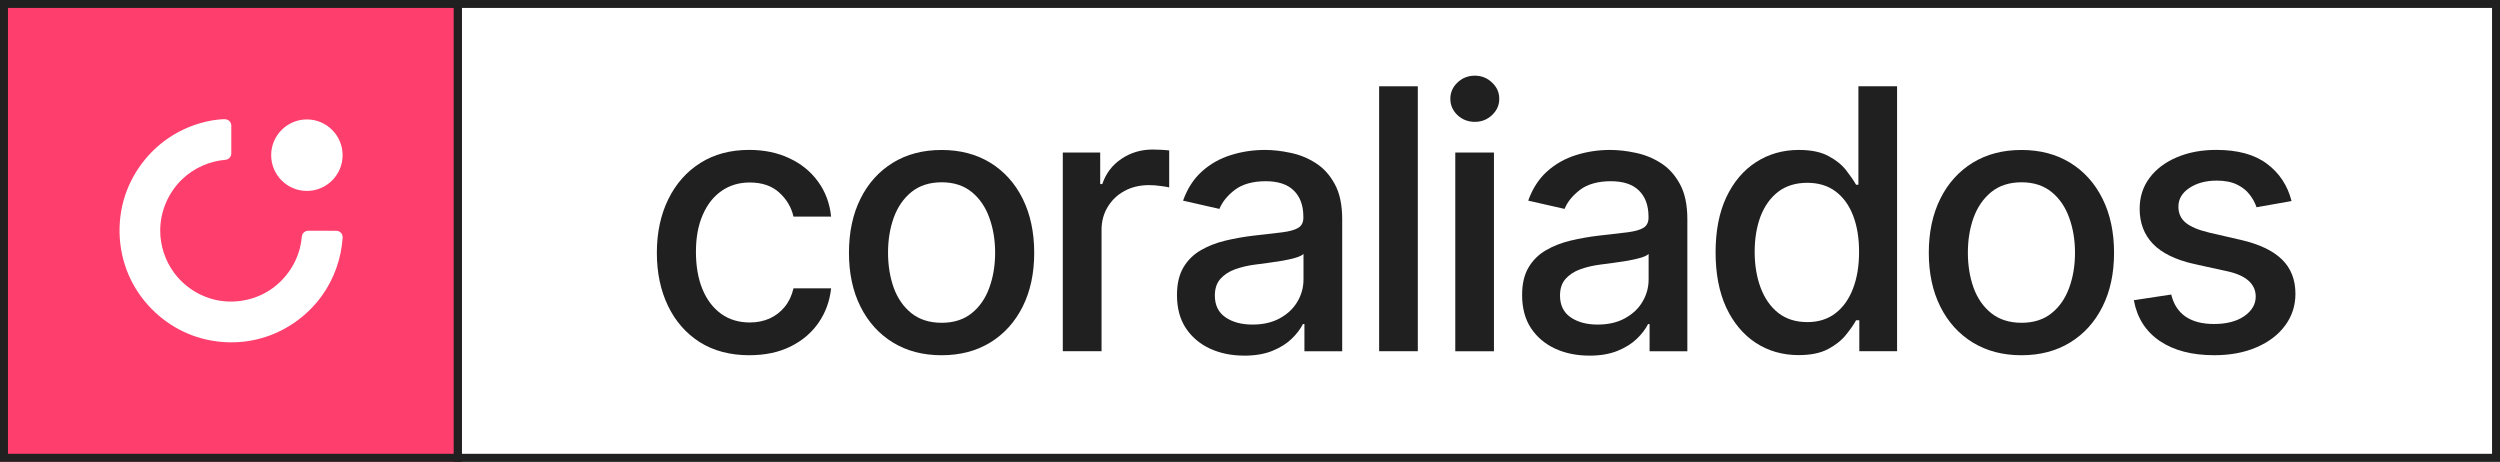
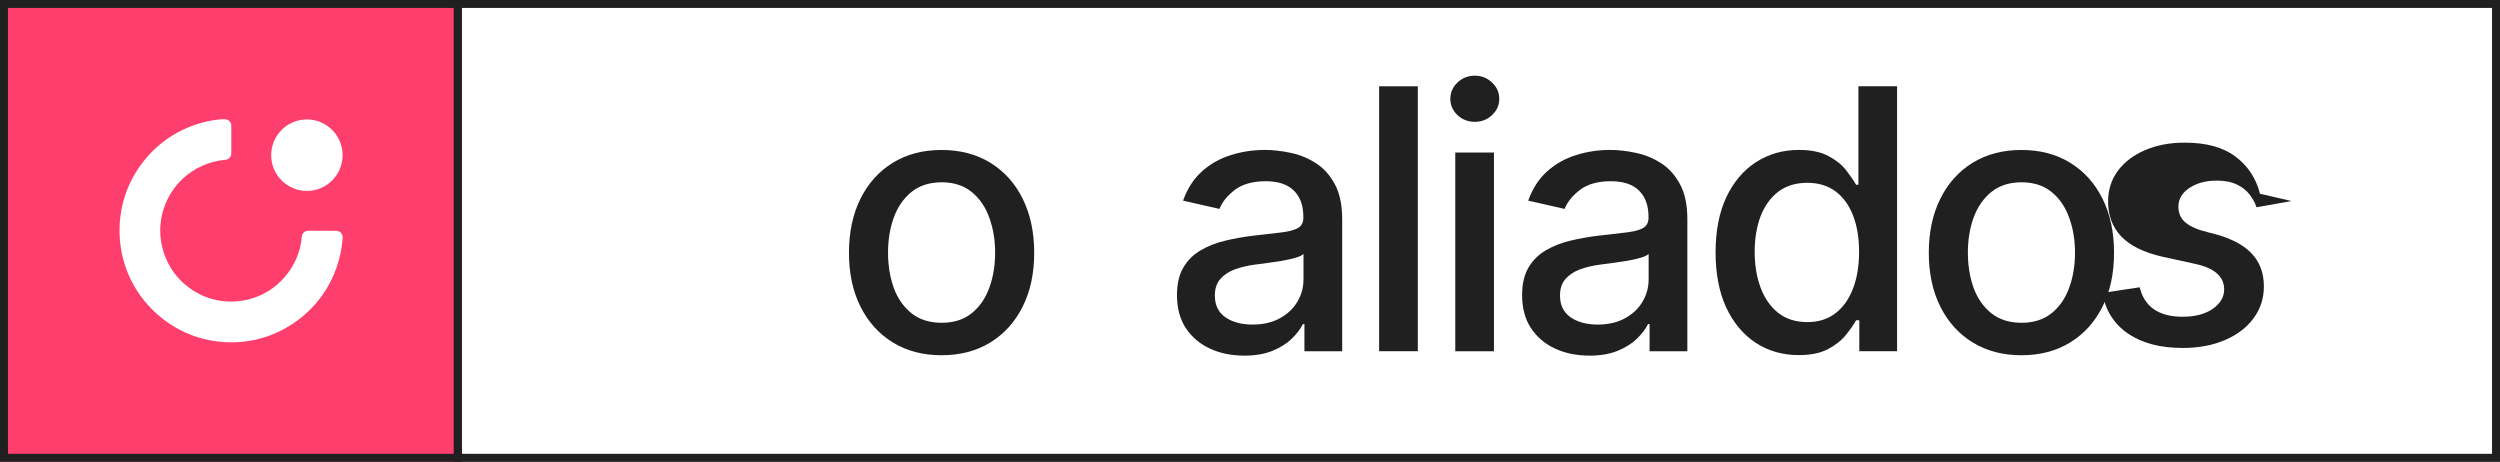
<svg xmlns="http://www.w3.org/2000/svg" id="Camada_2" viewBox="0 0 744 137.43">
  <rect x="0" y="0" width="744" height="137.43" fill="#333333" stroke="none" />
  <defs>
    <style>.cls-1,.cls-2{fill:#fff;}.cls-3{fill:#fe3e6d;}.cls-4,.cls-5{fill:#202020;}.cls-5,.cls-2{fill-rule:evenodd;}</style>
  </defs>
  <g id="Camada_1-2">
    <g>
      <rect class="cls-1" width="744" height="137.34" />
      <path class="cls-3" d="M0,0H137.43V137.43H0V0Z" />
      <path class="cls-5" d="M135.06,2.37H2.37V135.06H135.06V2.37ZM0,0V137.43H137.43V0H0Z" />
      <path class="cls-5" d="M741.63,2.37H137.43V135.06H741.63V2.37ZM135.06,0V137.43H744V0H135.06Z" />
      <path class="cls-2" d="M66.81,35.47c-1.28,.02-2.83,.22-3.61,.35-4.69,.81-9.21,2.62-13.15,5.32-5.99,4.1-10.6,10.23-12.86,17.14-2.65,8.13-2.02,17.24,1.71,24.89,3.54,7.27,9.81,13.16,17.28,16.23,6.29,2.58,13.33,3.16,19.91,1.68,8.02-1.8,15.2-6.66,19.89-13.32,3.52-4.99,5.6-10.97,5.99-17.06,.03-.52-.15-1.04-.51-1.42-.36-.38-.86-.6-1.39-.6h-.35c-2.32,0-5.86-.01-8-.01-.99,0-1.82,.76-1.9,1.75-.1,1.13-.28,2.26-.56,3.36-1.28,5.11-4.57,9.7-9,12.58-4.51,2.93-10.14,4.02-15.41,3.03-5.27-.99-10.03-4.06-13.15-8.36-2.6-3.58-4.03-8.01-4.02-12.44,0-5.75,2.46-11.39,6.62-15.33,3.46-3.27,8.02-5.3,12.78-5.7,.99-.08,1.75-.91,1.75-1.9v-.58c0-2.25,0-5.58,0-7.7,0-.53-.22-1.03-.6-1.39-.39-.36-.9-.52-1.43-.51Zm35.15,10.71c0-5.87-4.77-10.64-10.63-10.64s-10.63,4.77-10.63,10.64,4.76,10.64,10.63,10.64,10.63-4.77,10.63-10.64Z" />
-       <path class="cls-4" d="M223.04,105.72c-5.72,0-10.65-1.3-14.78-3.89-4.11-2.62-7.26-6.22-9.47-10.82-2.21-4.59-3.31-9.86-3.31-15.79s1.13-11.31,3.39-15.9c2.26-4.62,5.44-8.23,9.55-10.82,4.11-2.59,8.95-3.89,14.51-3.89,4.49,0,8.5,.83,12.01,2.5,3.52,1.64,6.35,3.95,8.51,6.93,2.18,2.98,3.48,6.46,3.89,10.43h-11.2c-.62-2.77-2.03-5.16-4.24-7.16-2.18-2-5.11-3-8.78-3-3.21,0-6.02,.85-8.43,2.54-2.39,1.67-4.25,4.06-5.58,7.16-1.34,3.08-2,6.72-2,10.93s.65,8.03,1.96,11.17c1.31,3.13,3.16,5.56,5.54,7.28,2.41,1.72,5.25,2.58,8.51,2.58,2.18,0,4.16-.4,5.93-1.19,1.8-.82,3.3-1.99,4.51-3.5,1.23-1.51,2.09-3.34,2.58-5.47h11.2c-.41,3.82-1.66,7.24-3.74,10.24-2.08,3-4.86,5.36-8.35,7.08-3.47,1.72-7.53,2.58-12.21,2.58Z" />
      <path class="cls-4" d="M280.21,105.72c-5.54,0-10.38-1.27-14.51-3.81-4.13-2.54-7.34-6.1-9.62-10.66-2.29-4.57-3.43-9.91-3.43-16.02s1.14-11.5,3.43-16.09c2.28-4.59,5.49-8.16,9.62-10.7,4.13-2.54,8.97-3.81,14.51-3.81s10.38,1.27,14.52,3.81c4.13,2.54,7.34,6.11,9.62,10.7,2.28,4.59,3.43,9.96,3.43,16.09s-1.14,11.45-3.43,16.02-5.49,8.12-9.62,10.66c-4.13,2.54-8.97,3.81-14.52,3.81Zm.04-9.66c3.59,0,6.57-.95,8.93-2.85,2.36-1.9,4.11-4.43,5.24-7.58,1.15-3.16,1.73-6.63,1.73-10.43s-.58-7.24-1.73-10.4c-1.13-3.18-2.88-5.74-5.24-7.66-2.36-1.92-5.34-2.89-8.93-2.89s-6.62,.96-9.01,2.89c-2.36,1.93-4.12,4.48-5.27,7.66-1.13,3.16-1.69,6.62-1.69,10.4s.57,7.28,1.69,10.43c1.15,3.16,2.91,5.69,5.27,7.58,2.39,1.9,5.39,2.85,9.01,2.85Z" />
-       <path class="cls-4" d="M316.29,104.52V45.39h11.13v9.39h.62c1.08-3.18,2.98-5.69,5.7-7.51,2.75-1.85,5.85-2.77,9.32-2.77,.72,0,1.57,.03,2.54,.08,1,.05,1.78,.12,2.35,.19v11.01c-.46-.13-1.28-.27-2.46-.42-1.18-.18-2.36-.27-3.54-.27-2.72,0-5.15,.58-7.28,1.73-2.1,1.13-3.77,2.71-5,4.74-1.23,2-1.85,4.29-1.85,6.85v36.11h-11.51Z" />
      <path class="cls-4" d="M370.25,105.83c-3.75,0-7.14-.69-10.16-2.08-3.03-1.41-5.43-3.45-7.2-6.12-1.75-2.67-2.62-5.94-2.62-9.82,0-3.34,.64-6.08,1.92-8.24,1.28-2.16,3.01-3.86,5.2-5.12,2.18-1.26,4.62-2.21,7.32-2.85,2.7-.64,5.44-1.13,8.24-1.46,3.54-.41,6.42-.74,8.62-1,2.21-.28,3.81-.73,4.81-1.35,1-.62,1.5-1.62,1.5-3v-.27c0-3.36-.95-5.97-2.85-7.82-1.87-1.85-4.67-2.77-8.39-2.77s-6.93,.86-9.16,2.58c-2.21,1.69-3.73,3.58-4.58,5.66l-10.82-2.46c1.28-3.59,3.16-6.49,5.62-8.7,2.49-2.23,5.35-3.85,8.59-4.85,3.23-1.03,6.63-1.54,10.2-1.54,2.36,0,4.86,.28,7.51,.85,2.67,.54,5.16,1.54,7.47,3,2.34,1.46,4.25,3.55,5.74,6.28,1.49,2.69,2.23,6.2,2.23,10.51v39.27h-11.24v-8.08h-.46c-.74,1.49-1.86,2.95-3.35,4.39-1.49,1.44-3.4,2.63-5.74,3.58-2.34,.95-5.13,1.42-8.39,1.42Zm2.5-9.24c3.18,0,5.9-.63,8.16-1.89,2.28-1.26,4.02-2.9,5.2-4.93,1.21-2.05,1.81-4.25,1.81-6.58v-7.62c-.41,.41-1.21,.8-2.39,1.15-1.15,.33-2.48,.63-3.97,.89-1.49,.23-2.94,.45-4.35,.65-1.41,.18-2.59,.33-3.54,.46-2.23,.28-4.27,.76-6.12,1.42-1.82,.67-3.29,1.63-4.39,2.89-1.08,1.23-1.62,2.87-1.62,4.93,0,2.85,1.05,5.01,3.16,6.47,2.11,1.44,4.79,2.16,8.05,2.16Z" />
      <path class="cls-4" d="M421.94,25.68V104.52h-11.51V25.68h11.51Z" />
      <path class="cls-4" d="M433.09,104.52V45.39h11.51v59.14h-11.51Zm5.81-68.26c-2,0-3.72-.67-5.16-2-1.41-1.36-2.12-2.98-2.12-4.85s.71-3.52,2.12-4.85c1.44-1.36,3.16-2.04,5.16-2.04s3.71,.68,5.12,2.04c1.44,1.33,2.16,2.95,2.16,4.85s-.72,3.49-2.16,4.85c-1.41,1.33-3.12,2-5.12,2Z" />
      <path class="cls-4" d="M472.96,105.83c-3.75,0-7.14-.69-10.16-2.08-3.03-1.41-5.43-3.45-7.2-6.12-1.74-2.67-2.62-5.94-2.62-9.82,0-3.34,.64-6.08,1.93-8.24,1.28-2.16,3.02-3.86,5.2-5.12,2.18-1.26,4.62-2.21,7.32-2.85,2.69-.64,5.44-1.13,8.24-1.46,3.54-.41,6.42-.74,8.62-1,2.21-.28,3.81-.73,4.81-1.35s1.5-1.62,1.5-3v-.27c0-3.36-.95-5.97-2.85-7.82-1.87-1.85-4.67-2.77-8.39-2.77s-6.93,.86-9.16,2.58c-2.21,1.69-3.74,3.58-4.58,5.66l-10.82-2.46c1.28-3.59,3.16-6.49,5.62-8.7,2.49-2.23,5.35-3.85,8.59-4.85,3.23-1.03,6.63-1.54,10.2-1.54,2.36,0,4.86,.28,7.51,.85,2.67,.54,5.16,1.54,7.47,3,2.34,1.46,4.25,3.55,5.74,6.28,1.49,2.69,2.23,6.2,2.23,10.51v39.27h-11.24v-8.08h-.46c-.74,1.49-1.86,2.95-3.35,4.39-1.49,1.44-3.4,2.63-5.74,3.58-2.34,.95-5.13,1.42-8.39,1.42Zm2.5-9.24c3.18,0,5.9-.63,8.16-1.89,2.29-1.26,4.02-2.9,5.2-4.93,1.21-2.05,1.81-4.25,1.81-6.58v-7.62c-.41,.41-1.21,.8-2.39,1.15-1.15,.33-2.48,.63-3.96,.89-1.49,.23-2.94,.45-4.35,.65-1.41,.18-2.59,.33-3.54,.46-2.23,.28-4.27,.76-6.12,1.42-1.82,.67-3.29,1.63-4.39,2.89-1.08,1.23-1.62,2.87-1.62,4.93,0,2.85,1.05,5.01,3.16,6.47,2.1,1.44,4.79,2.16,8.05,2.16Z" />
      <path class="cls-4" d="M535.28,105.68c-4.77,0-9.03-1.22-12.78-3.66-3.72-2.46-6.65-5.97-8.78-10.51-2.11-4.57-3.16-10.05-3.16-16.44s1.07-11.86,3.2-16.4c2.16-4.54,5.11-8.02,8.85-10.43,3.75-2.41,7.99-3.62,12.74-3.62,3.67,0,6.62,.62,8.85,1.85,2.26,1.21,4,2.62,5.24,4.24,1.26,1.62,2.23,3.04,2.93,4.27h.69V25.68h11.51V104.52h-11.24v-9.2h-.96c-.69,1.26-1.69,2.69-3,4.31-1.28,1.62-3.05,3.03-5.31,4.24-2.26,1.21-5.18,1.81-8.78,1.81Zm2.54-9.82c3.31,0,6.11-.87,8.39-2.62,2.31-1.77,4.05-4.22,5.24-7.35,1.21-3.13,1.81-6.78,1.81-10.93s-.59-7.7-1.77-10.78c-1.18-3.08-2.91-5.48-5.2-7.2s-5.11-2.58-8.47-2.58-6.35,.9-8.66,2.69-4.05,4.25-5.24,7.35c-1.16,3.11-1.73,6.61-1.73,10.51s.59,7.51,1.77,10.66c1.18,3.16,2.93,5.66,5.24,7.51,2.34,1.82,5.21,2.73,8.62,2.73Z" />
      <path class="cls-4" d="M601.58,105.72c-5.54,0-10.38-1.27-14.52-3.81-4.13-2.54-7.34-6.1-9.62-10.66s-3.43-9.91-3.43-16.02,1.14-11.5,3.43-16.09c2.28-4.59,5.49-8.16,9.62-10.7,4.13-2.54,8.97-3.81,14.52-3.81s10.38,1.27,14.51,3.81c4.13,2.54,7.34,6.11,9.62,10.7,2.29,4.59,3.43,9.96,3.43,16.09s-1.14,11.45-3.43,16.02c-2.28,4.57-5.49,8.12-9.62,10.66-4.13,2.54-8.97,3.81-14.51,3.81Zm.04-9.66c3.59,0,6.57-.95,8.93-2.85,2.36-1.9,4.11-4.43,5.24-7.58,1.16-3.16,1.73-6.63,1.73-10.43s-.58-7.24-1.73-10.4c-1.13-3.18-2.87-5.74-5.24-7.66-2.36-1.92-5.34-2.89-8.93-2.89s-6.62,.96-9.01,2.89c-2.36,1.93-4.12,4.48-5.28,7.66-1.13,3.16-1.69,6.62-1.69,10.4s.57,7.28,1.69,10.43c1.16,3.16,2.91,5.69,5.28,7.58,2.39,1.9,5.39,2.85,9.01,2.85Z" />
-       <path class="cls-4" d="M681.97,59.83l-10.43,1.85c-.44-1.33-1.13-2.61-2.08-3.81-.92-1.21-2.18-2.19-3.77-2.96s-3.58-1.16-5.97-1.16c-3.26,0-5.98,.73-8.16,2.19-2.18,1.44-3.27,3.3-3.27,5.58,0,1.98,.73,3.57,2.19,4.77,1.46,1.21,3.83,2.19,7.08,2.96l9.39,2.16c5.44,1.26,9.5,3.2,12.17,5.81,2.67,2.62,4,6.02,4,10.2,0,3.54-1.03,6.7-3.08,9.47-2.03,2.75-4.86,4.9-8.51,6.47-3.62,1.57-7.82,2.35-12.59,2.35-6.62,0-12.03-1.41-16.21-4.24-4.18-2.85-6.75-6.89-7.7-12.13l11.13-1.69c.69,2.9,2.12,5.09,4.27,6.58,2.16,1.46,4.97,2.19,8.43,2.19,3.77,0,6.79-.78,9.05-2.35,2.26-1.59,3.39-3.53,3.39-5.81,0-1.85-.69-3.4-2.08-4.66-1.36-1.26-3.45-2.21-6.28-2.85l-10.01-2.19c-5.52-1.26-9.6-3.26-12.24-6.01-2.62-2.75-3.93-6.22-3.93-10.43,0-3.49,.98-6.55,2.93-9.16,1.95-2.62,4.65-4.66,8.08-6.12,3.44-1.49,7.38-2.23,11.82-2.23,6.39,0,11.42,1.39,15.09,4.16,3.67,2.75,6.1,6.43,7.28,11.05Z" />
+       <path class="cls-4" d="M681.97,59.83l-10.43,1.85c-.44-1.33-1.13-2.61-2.08-3.81-.92-1.21-2.18-2.19-3.77-2.96s-3.58-1.16-5.97-1.16c-3.26,0-5.98,.73-8.16,2.19-2.18,1.44-3.27,3.3-3.27,5.58,0,1.98,.73,3.57,2.19,4.77,1.46,1.21,3.83,2.19,7.08,2.96c5.44,1.26,9.5,3.2,12.17,5.81,2.67,2.62,4,6.02,4,10.2,0,3.54-1.03,6.7-3.08,9.47-2.03,2.75-4.86,4.9-8.51,6.47-3.62,1.57-7.82,2.35-12.59,2.35-6.62,0-12.03-1.41-16.21-4.24-4.18-2.85-6.75-6.89-7.7-12.13l11.13-1.69c.69,2.9,2.12,5.09,4.27,6.58,2.16,1.46,4.97,2.19,8.43,2.19,3.77,0,6.79-.78,9.05-2.35,2.26-1.59,3.39-3.53,3.39-5.81,0-1.85-.69-3.4-2.08-4.66-1.36-1.26-3.45-2.21-6.28-2.85l-10.01-2.19c-5.52-1.26-9.6-3.26-12.24-6.01-2.62-2.75-3.93-6.22-3.93-10.43,0-3.49,.98-6.55,2.93-9.16,1.95-2.62,4.65-4.66,8.08-6.12,3.44-1.49,7.38-2.23,11.82-2.23,6.39,0,11.42,1.39,15.09,4.16,3.67,2.75,6.1,6.43,7.28,11.05Z" />
    </g>
  </g>
</svg>